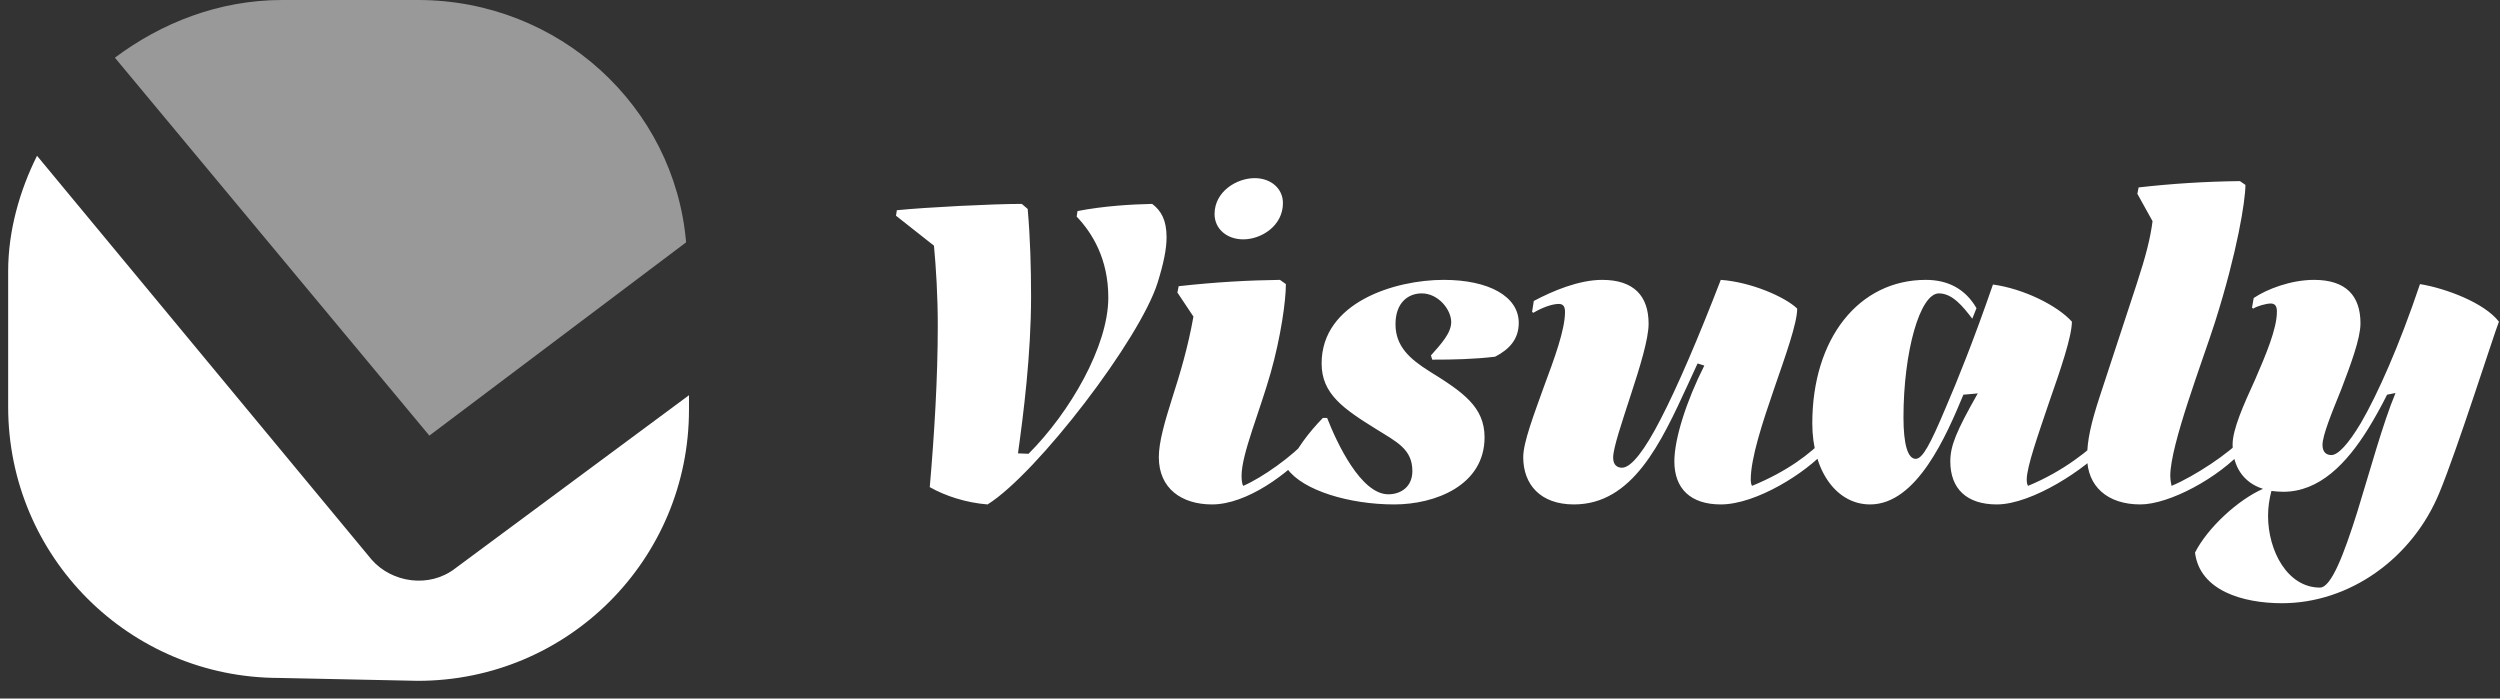
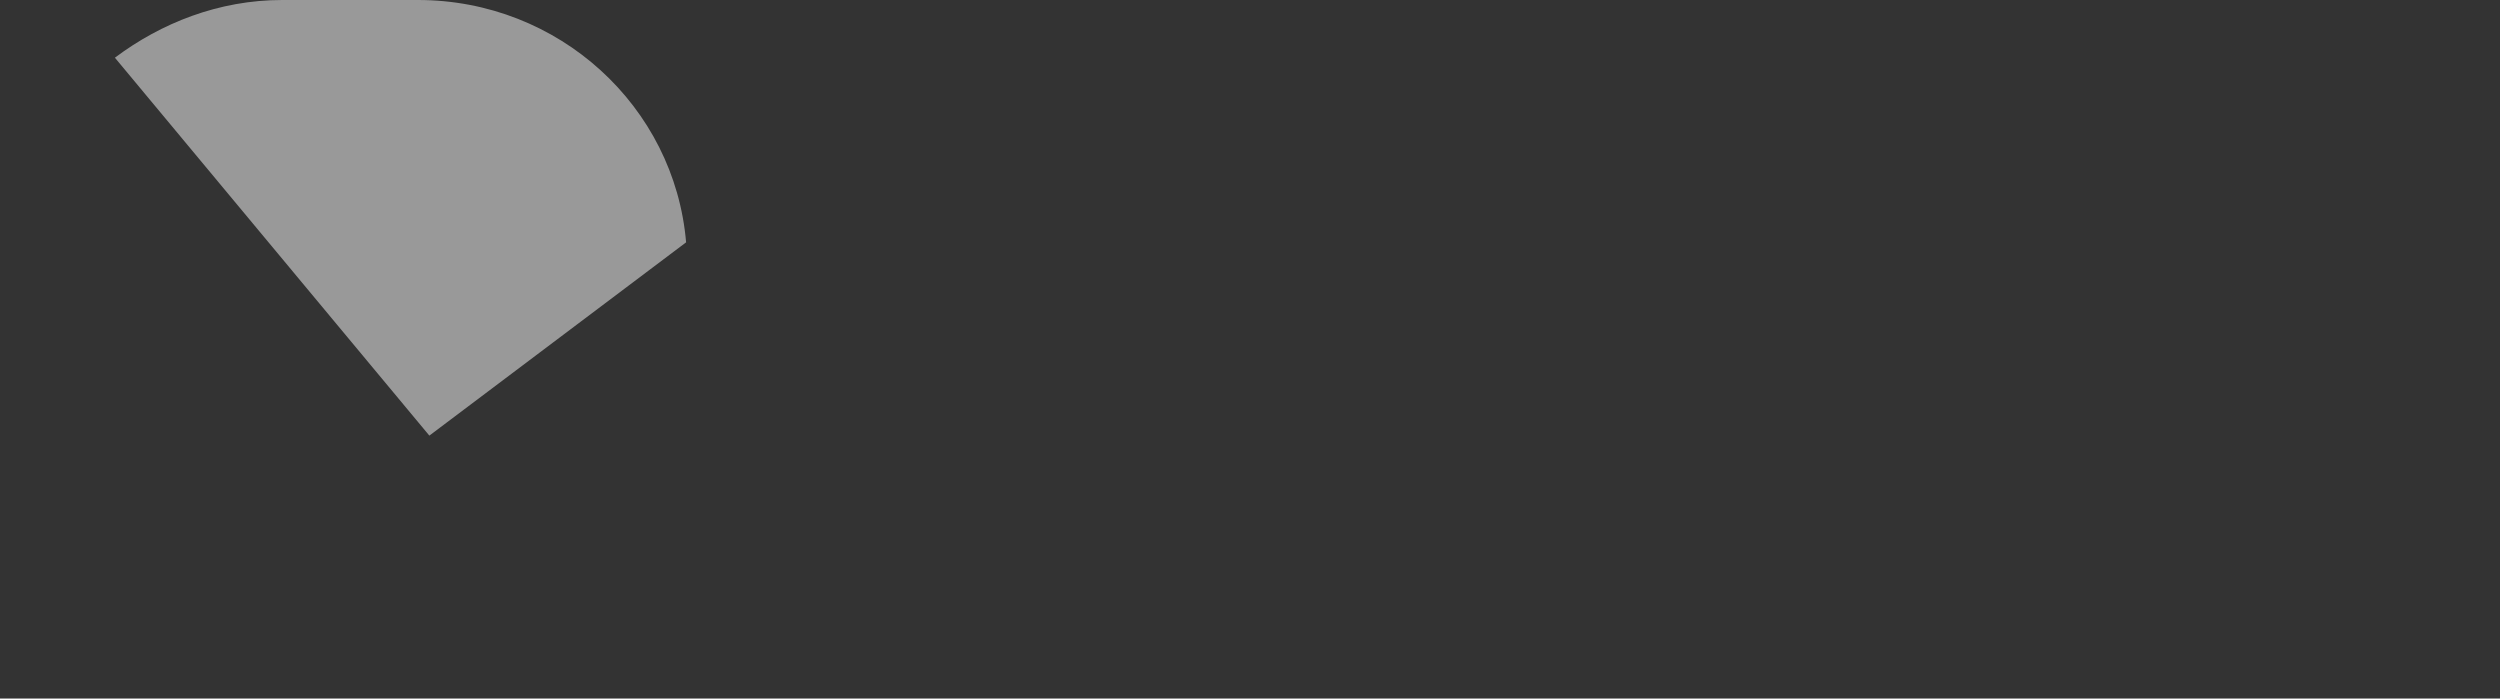
<svg xmlns="http://www.w3.org/2000/svg" width="136" height="38" viewBox="0 0 136 38" fill="none">
  <rect x="0" y="0" width="136" height="38" fill="#333333" stroke="none" />
  <path opacity="0.5" fill-rule="evenodd" clip-rule="evenodd" d="M15.353 0C11.901 0 8.762 1.255 6.251 3.139L23.357 23.697L37.324 13.183C36.697 5.807 30.419 0 22.729 0" fill="white" />
-   <path fill-rule="evenodd" clip-rule="evenodd" d="M22.729 37.037C30.89 37.037 37.481 30.446 37.481 22.285V21.5L24.77 30.916C23.357 32.015 21.317 31.701 20.218 30.446L2.014 8.475C1.072 10.358 0.444 12.555 0.444 14.752V22.128C0.444 30.289 7.036 36.88 15.196 36.88" fill="white" />
  <g clip-path="url(#clip0_71_852)">
-     <path d="M55.585 11.092L55.906 11.367C56.044 12.929 56.09 14.559 56.09 16.121C56.09 19.29 55.676 22.527 55.378 24.663L55.952 24.686C58.202 22.436 60.292 18.83 60.292 16.189C60.292 14.077 59.419 12.676 58.57 11.781L58.616 11.482C60.017 11.207 61.555 11.115 62.68 11.092C63.162 11.459 63.461 11.964 63.461 12.906C63.461 13.549 63.3 14.329 62.979 15.363C62.037 18.417 56.434 25.742 53.725 27.441C52.554 27.349 51.428 26.982 50.579 26.5C50.831 23.584 51.015 20.552 51.015 17.728C51.015 16.098 50.923 14.605 50.808 13.365L48.742 11.735L48.788 11.436C50.395 11.275 53.977 11.092 55.585 11.092ZM67.633 13.021C66.737 13.021 66.072 12.447 66.072 11.643C66.072 10.426 67.266 9.691 68.253 9.691C69.149 9.691 69.792 10.265 69.792 11.046C69.792 12.286 68.62 13.021 67.633 13.021ZM71.215 24.479C70.113 25.719 67.863 27.441 65.934 27.441C64.303 27.441 63.04 26.592 63.04 24.869C63.04 24.043 63.362 22.941 63.775 21.632C64.189 20.346 64.625 18.899 64.923 17.223L64.051 15.914L64.12 15.569C66.186 15.34 67.932 15.248 69.631 15.225L69.952 15.455C69.952 16.373 69.677 18.325 69.126 20.277C68.529 22.39 67.541 24.709 67.541 25.88C67.541 26.087 67.564 26.339 67.633 26.431C68.689 25.972 70.297 24.824 71.146 23.882L71.215 23.951V24.479ZM80.76 23.79C80.76 26.408 78.073 27.441 75.846 27.441C73.412 27.441 70.886 26.684 70.036 25.512C70.473 24.456 71.207 23.515 71.965 22.734H72.195C72.723 24.089 74.032 26.89 75.524 26.89C76.213 26.89 76.833 26.477 76.833 25.627C76.833 24.433 75.984 24.043 74.881 23.354C73.067 22.229 71.896 21.425 71.896 19.772C71.896 16.442 75.892 15.225 78.533 15.225C80.99 15.225 82.62 16.121 82.62 17.567C82.62 18.463 82.092 19.014 81.334 19.404C80.186 19.542 79.061 19.565 77.913 19.565L77.844 19.335C78.395 18.715 78.946 18.118 78.946 17.521C78.946 16.855 78.257 15.96 77.338 15.96C76.627 15.96 75.915 16.442 75.915 17.636C75.915 18.83 76.673 19.519 77.775 20.208C79.589 21.333 80.76 22.137 80.76 23.79ZM99.351 24.479C98.249 25.719 95.54 27.441 93.611 27.441C91.98 27.441 91.085 26.592 91.085 25.099C91.085 23.859 91.751 21.793 92.715 19.887L92.348 19.772C92.279 19.91 91.911 20.736 91.82 20.92C90.35 24.112 88.811 27.441 85.62 27.441C83.805 27.441 82.864 26.362 82.864 24.869C82.864 24.066 83.438 22.573 83.989 21.035C84.563 19.496 85.137 17.935 85.137 16.97C85.137 16.626 84.999 16.534 84.793 16.534C84.425 16.534 83.874 16.741 83.415 17.016L83.346 16.97L83.438 16.373C84.471 15.822 85.895 15.225 87.158 15.225C88.903 15.225 89.684 16.121 89.684 17.613C89.684 18.44 89.202 20.001 88.719 21.471C88.237 22.964 87.755 24.364 87.755 24.892C87.755 25.306 87.985 25.444 88.237 25.444C88.743 25.444 89.477 24.479 90.327 22.826C91.268 21.012 92.394 18.371 93.611 15.225C95.241 15.34 97.101 16.144 97.767 16.787C97.767 18.394 95.241 23.767 95.241 26.087C95.241 26.224 95.264 26.362 95.31 26.431C97.216 25.65 98.479 24.686 99.282 23.836L99.351 23.905V24.479ZM114.594 24.25C113.492 25.489 110.552 27.441 108.623 27.441C106.993 27.441 106.097 26.592 106.097 25.099C106.097 24.25 106.419 23.469 107.59 21.402L106.809 21.471C105.891 23.675 104.283 27.441 101.734 27.441C99.897 27.441 98.589 25.604 98.589 23.032C98.589 18.417 101.114 15.225 104.766 15.225C105.983 15.225 106.924 15.73 107.521 16.764L107.292 17.338C106.786 16.672 106.212 15.96 105.477 15.96C104.444 15.96 103.549 19.129 103.549 22.711C103.549 24.158 103.778 24.961 104.214 24.961C104.582 24.961 104.995 24.204 105.845 22.183C106.488 20.69 107.36 18.532 108.417 15.478C110.093 15.707 111.93 16.626 112.711 17.498C112.711 18.302 112.091 20.116 111.471 21.884C110.874 23.652 110.254 25.398 110.254 26.087C110.254 26.224 110.277 26.362 110.323 26.431C112.229 25.65 113.721 24.456 114.525 23.607L114.594 23.675V24.25ZM116.433 27.441C114.642 27.441 113.539 26.454 113.539 24.869C113.539 23.974 113.746 23.032 114.228 21.563L116.226 15.478C116.754 13.87 116.984 12.929 117.099 12.033L116.272 10.541L116.341 10.196C118.155 9.99 119.946 9.875 121.852 9.852L122.151 10.058C122.151 10.908 121.714 13.687 120.497 17.521C119.831 19.611 118.063 24.204 118.063 25.88C118.063 26.087 118.109 26.339 118.132 26.431C119.349 25.926 121.278 24.663 122.059 23.79L122.128 23.859V24.387C120.681 26.018 117.994 27.441 116.433 27.441ZM132.705 26.798C131.235 30.381 127.813 32.815 124.139 32.815C122.004 32.815 119.662 32.126 119.409 30.059C120.098 28.704 121.751 27.189 123.106 26.592C122.004 26.247 121.453 25.329 121.453 24.181C121.453 23.354 122.05 22.022 122.67 20.667C123.267 19.29 123.864 17.889 123.864 16.947C123.864 16.603 123.726 16.511 123.519 16.511C123.29 16.511 122.785 16.649 122.578 16.787L122.509 16.741L122.601 16.212C123.313 15.73 124.622 15.225 125.885 15.225C127.63 15.225 128.41 16.098 128.41 17.59C128.41 18.417 127.882 19.818 127.377 21.149C126.849 22.458 126.344 23.675 126.344 24.204C126.344 24.617 126.573 24.755 126.826 24.755C127.193 24.755 127.745 24.158 128.433 23.009C129.352 21.425 130.5 18.853 131.648 15.455C133.049 15.684 135.139 16.465 135.942 17.498C135.667 18.187 133.669 24.479 132.705 26.798ZM123.382 28.061C123.382 29.967 124.438 31.965 126.206 31.965C126.826 31.965 127.515 30.128 128.227 27.878C128.916 25.65 129.627 23.032 130.316 21.379L129.857 21.471C129.536 22.114 129.191 22.734 128.824 23.331C127.653 25.214 126.183 26.753 124.208 26.753C123.979 26.753 123.772 26.73 123.565 26.707C123.45 27.143 123.382 27.602 123.382 28.061Z" fill="white" />
-   </g>
+     </g>
  <defs>
    <clipPath id="clip0_71_852">
      <rect width="87.407" height="37.037" fill="white" transform="translate(48.593)" />
    </clipPath>
  </defs>
</svg>